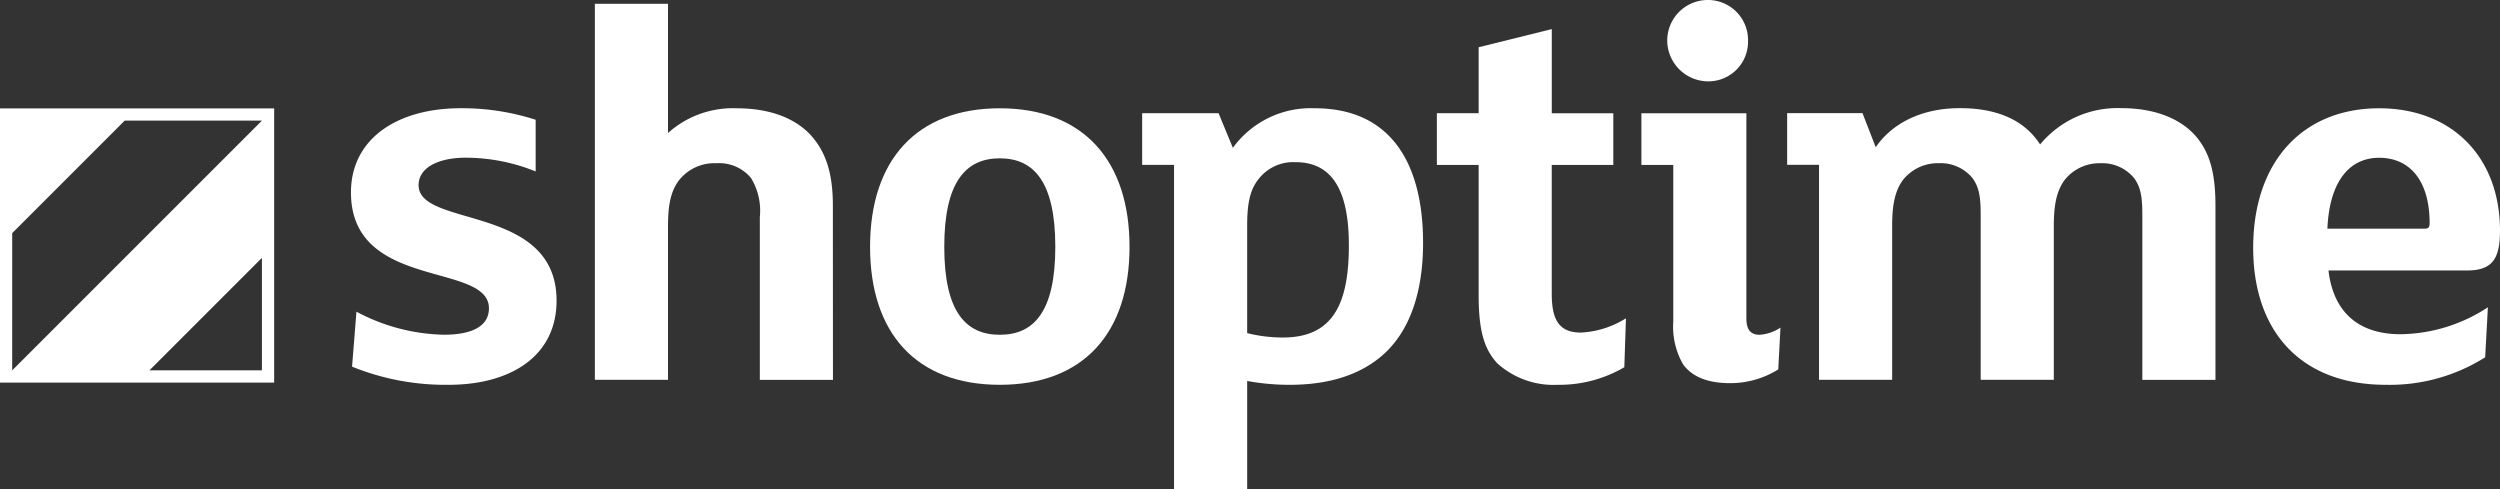
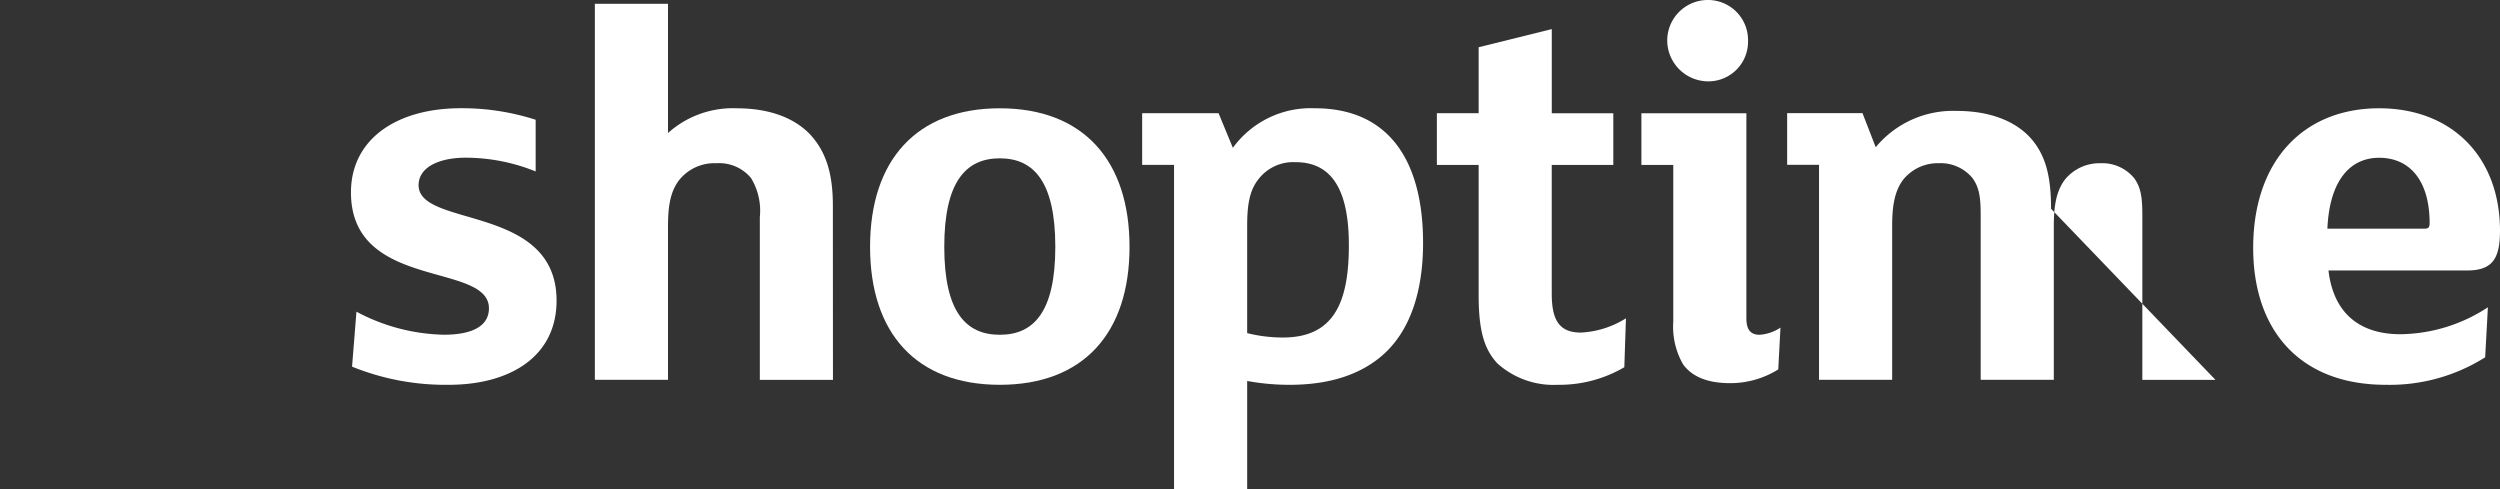
<svg xmlns="http://www.w3.org/2000/svg" width="249.573" height="48.841" viewBox="0 0 249.573 48.841">
  <rect x="0" y="0" width="249.573" height="48.841" fill="#333333" stroke="none" />
  <defs>
    <style>.a{fill:#fff;}</style>
  </defs>
  <g transform="translate(-1250 -839.288)">
    <g transform="translate(1285.035 839.288)">
      <path class="a" d="M3401.06,2756.076a24.827,24.827,0,0,1-9.658-1.811l.439-5.487a19.326,19.326,0,0,0,8.726,2.3c2.853,0,4.5-.878,4.5-2.633,0-4.666-13.774-1.756-13.774-11.579,0-5.269,4.5-8.4,10.976-8.4a23.951,23.951,0,0,1,7.463,1.152v5.159a18.725,18.725,0,0,0-6.969-1.373c-2.744,0-4.719.988-4.719,2.744,0,4.28,13.774,1.866,13.774,11.524C3411.816,2753.277,3407.152,2756.076,3401.06,2756.076Z" transform="translate(-3391.292 -2717.662)" />
      <path class="a" d="M3504.944,2727.528h-7.3v-16.244a6.242,6.242,0,0,0-.878-3.9,4.118,4.118,0,0,0-3.458-1.481,4.5,4.5,0,0,0-3.732,1.7c-.878,1.152-1.1,2.634-1.1,4.664v15.256h-7.3v-37.536h7.3v12.9a9.676,9.676,0,0,1,6.86-2.469c3.128,0,5.653.878,7.3,2.58,1.7,1.811,2.3,4.116,2.3,7.134Z" transform="translate(-3456.826 -2689.607)" />
      <path class="a" d="M3595.509,2756.076c-8.341,0-12.951-5.159-12.951-13.774s4.61-13.829,12.951-13.829,12.951,5.214,12.951,13.829S3603.85,2756.076,3595.509,2756.076Zm0-22.609c-3.4,0-5.543,2.36-5.543,8.835s2.141,8.78,5.543,8.78,5.542-2.3,5.542-8.78S3598.912,2733.467,3595.509,2733.467Z" transform="translate(-3530.735 -2717.662)" />
      <path class="a" d="M3706.635,2753.277c-2.249,1.866-5.268,2.8-9.109,2.8a23.13,23.13,0,0,1-4.225-.384V2766.5H3686v-32.378h-3.183v-5.158h7.628l1.427,3.457a9.61,9.61,0,0,1,8.177-3.951c7.463,0,10.811,5.324,10.811,13.445C3710.861,2746.692,3709.6,2750.808,3706.635,2753.277Zm-8.506-19.426a4.394,4.394,0,0,0-3.786,1.812c-.823,1.1-1.043,2.524-1.043,4.554v10.7a14.737,14.737,0,0,0,3.567.439c5.1,0,6.585-3.511,6.585-9.219C3703.452,2736.7,3701.806,2733.851,3698.129,2733.851Z" transform="translate(-3603.831 -2717.662)" />
      <path class="a" d="M3810.1,2733.057a12.786,12.786,0,0,1-6.64,1.756,8.374,8.374,0,0,1-6.037-2.14c-1.372-1.482-1.866-3.4-1.866-6.859v-12.951h-4.17V2707.7h4.17v-6.585l7.3-1.811v8.4H3809v5.159h-6.146V2725.7c0,2.525.658,3.9,2.908,3.9a9.273,9.273,0,0,0,4.5-1.427Z" transform="translate(-3682.98 -2696.399)" />
      <path class="a" d="M3880.4,2725.45a9.007,9.007,0,0,1-4.828,1.372c-2.25,0-3.787-.658-4.666-1.865a7.513,7.513,0,0,1-.987-4.28v-15.64h-3.183v-5.159h10.481v20.47c0,1.152.438,1.646,1.317,1.646a4.308,4.308,0,0,0,2.085-.713Zm-6.97-28.756a4.1,4.1,0,0,1-4.115-4.061,4.052,4.052,0,0,1,4.062-4.061,4,4,0,0,1,4.005,4.061A3.96,3.96,0,0,1,3873.426,2696.695Z" transform="translate(-3737.912 -2688.573)" />
-       <path class="a" d="M3963.235,2755.583h-7.3v-16.244c0-1.7-.056-2.854-.823-3.9a4.115,4.115,0,0,0-3.348-1.481,4.438,4.438,0,0,0-3.567,1.646c-.823,1.1-1.1,2.524-1.1,4.609v15.366h-7.3v-16.244c0-1.7-.055-2.854-.823-3.9a4.115,4.115,0,0,0-3.347-1.481,4.437,4.437,0,0,0-3.567,1.646c-.823,1.1-1.1,2.524-1.1,4.609v15.366h-7.3v-21.458h-3.183v-5.158H3928l1.318,3.4c1.537-2.25,4.39-3.9,8.4-3.9,3.4,0,6.31.988,8.012,3.623a10.017,10.017,0,0,1,8.122-3.623c3.567,0,6.366,1.208,7.848,3.348,1.042,1.482,1.535,3.348,1.535,6.421Z" transform="translate(-3777.102 -2717.662)" />
+       <path class="a" d="M3963.235,2755.583h-7.3v-16.244c0-1.7-.056-2.854-.823-3.9a4.115,4.115,0,0,0-3.348-1.481,4.438,4.438,0,0,0-3.567,1.646c-.823,1.1-1.1,2.524-1.1,4.609v15.366h-7.3v-16.244c0-1.7-.055-2.854-.823-3.9a4.115,4.115,0,0,0-3.347-1.481,4.437,4.437,0,0,0-3.567,1.646c-.823,1.1-1.1,2.524-1.1,4.609v15.366h-7.3v-21.458h-3.183v-5.158H3928l1.318,3.4a10.017,10.017,0,0,1,8.122-3.623c3.567,0,6.366,1.208,7.848,3.348,1.042,1.482,1.535,3.348,1.535,6.421Z" transform="translate(-3777.102 -2717.662)" />
      <path class="a" d="M4113.514,2744.662h-13.83c.494,4.28,3.128,6.366,7.188,6.366a16.217,16.217,0,0,0,8.726-2.69l-.273,4.994a17.855,17.855,0,0,1-9.933,2.744c-8.506,0-13.225-5.378-13.225-13.665,0-8.781,5.1-13.939,12.566-13.939,7.244,0,12.073,4.83,12.073,12.238C4116.806,2743.564,4115.983,2744.662,4113.514,2744.662Zm-8.781-11.25c-2.8,0-4.939,2.141-5.159,7.08h9.714c.383,0,.493-.165.493-.549C4109.782,2735.771,4107.861,2733.412,4104.733,2733.412Z" transform="translate(-3902.268 -2717.662)" />
    </g>
-     <path class="a" d="M3289.356,2728.521h-27.37v27.369h27.37Zm-26.151,12.447,11.228-11.229h13.7l-24.931,24.93Zm13.7,13.7,11.228-11.229v11.229Z" transform="translate(-2011.986 -1878.409)" />
  </g>
</svg>